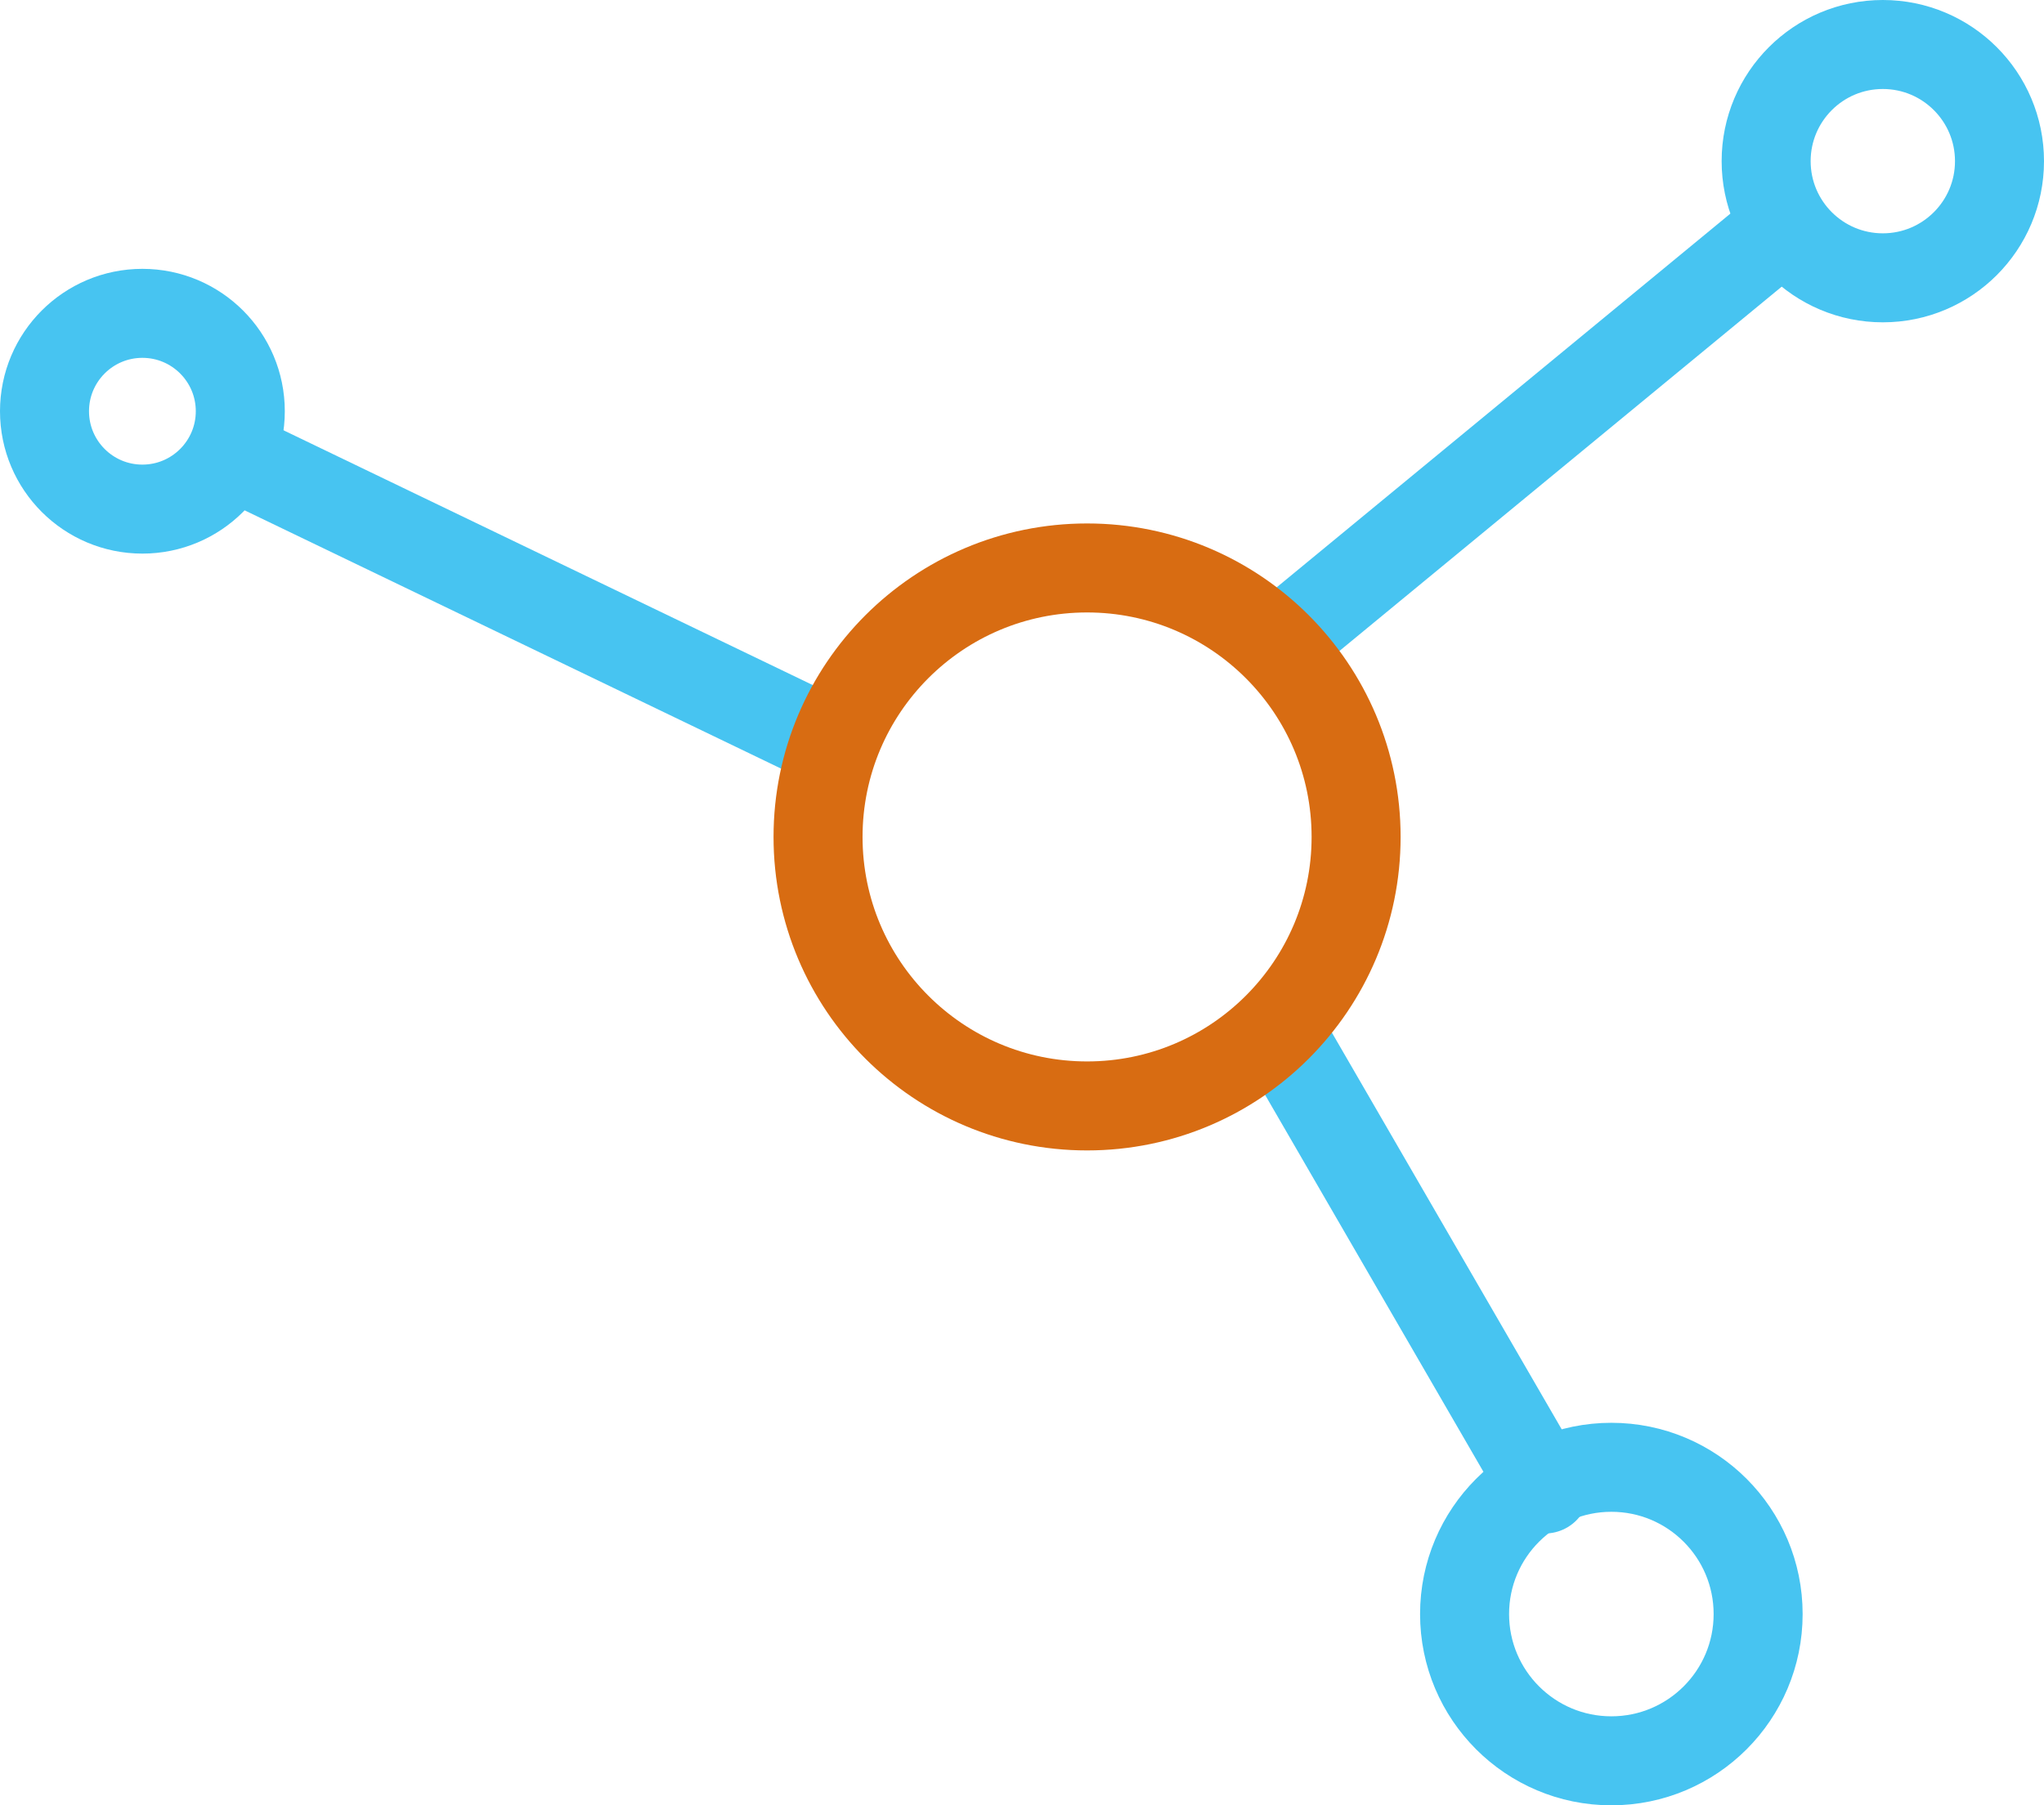
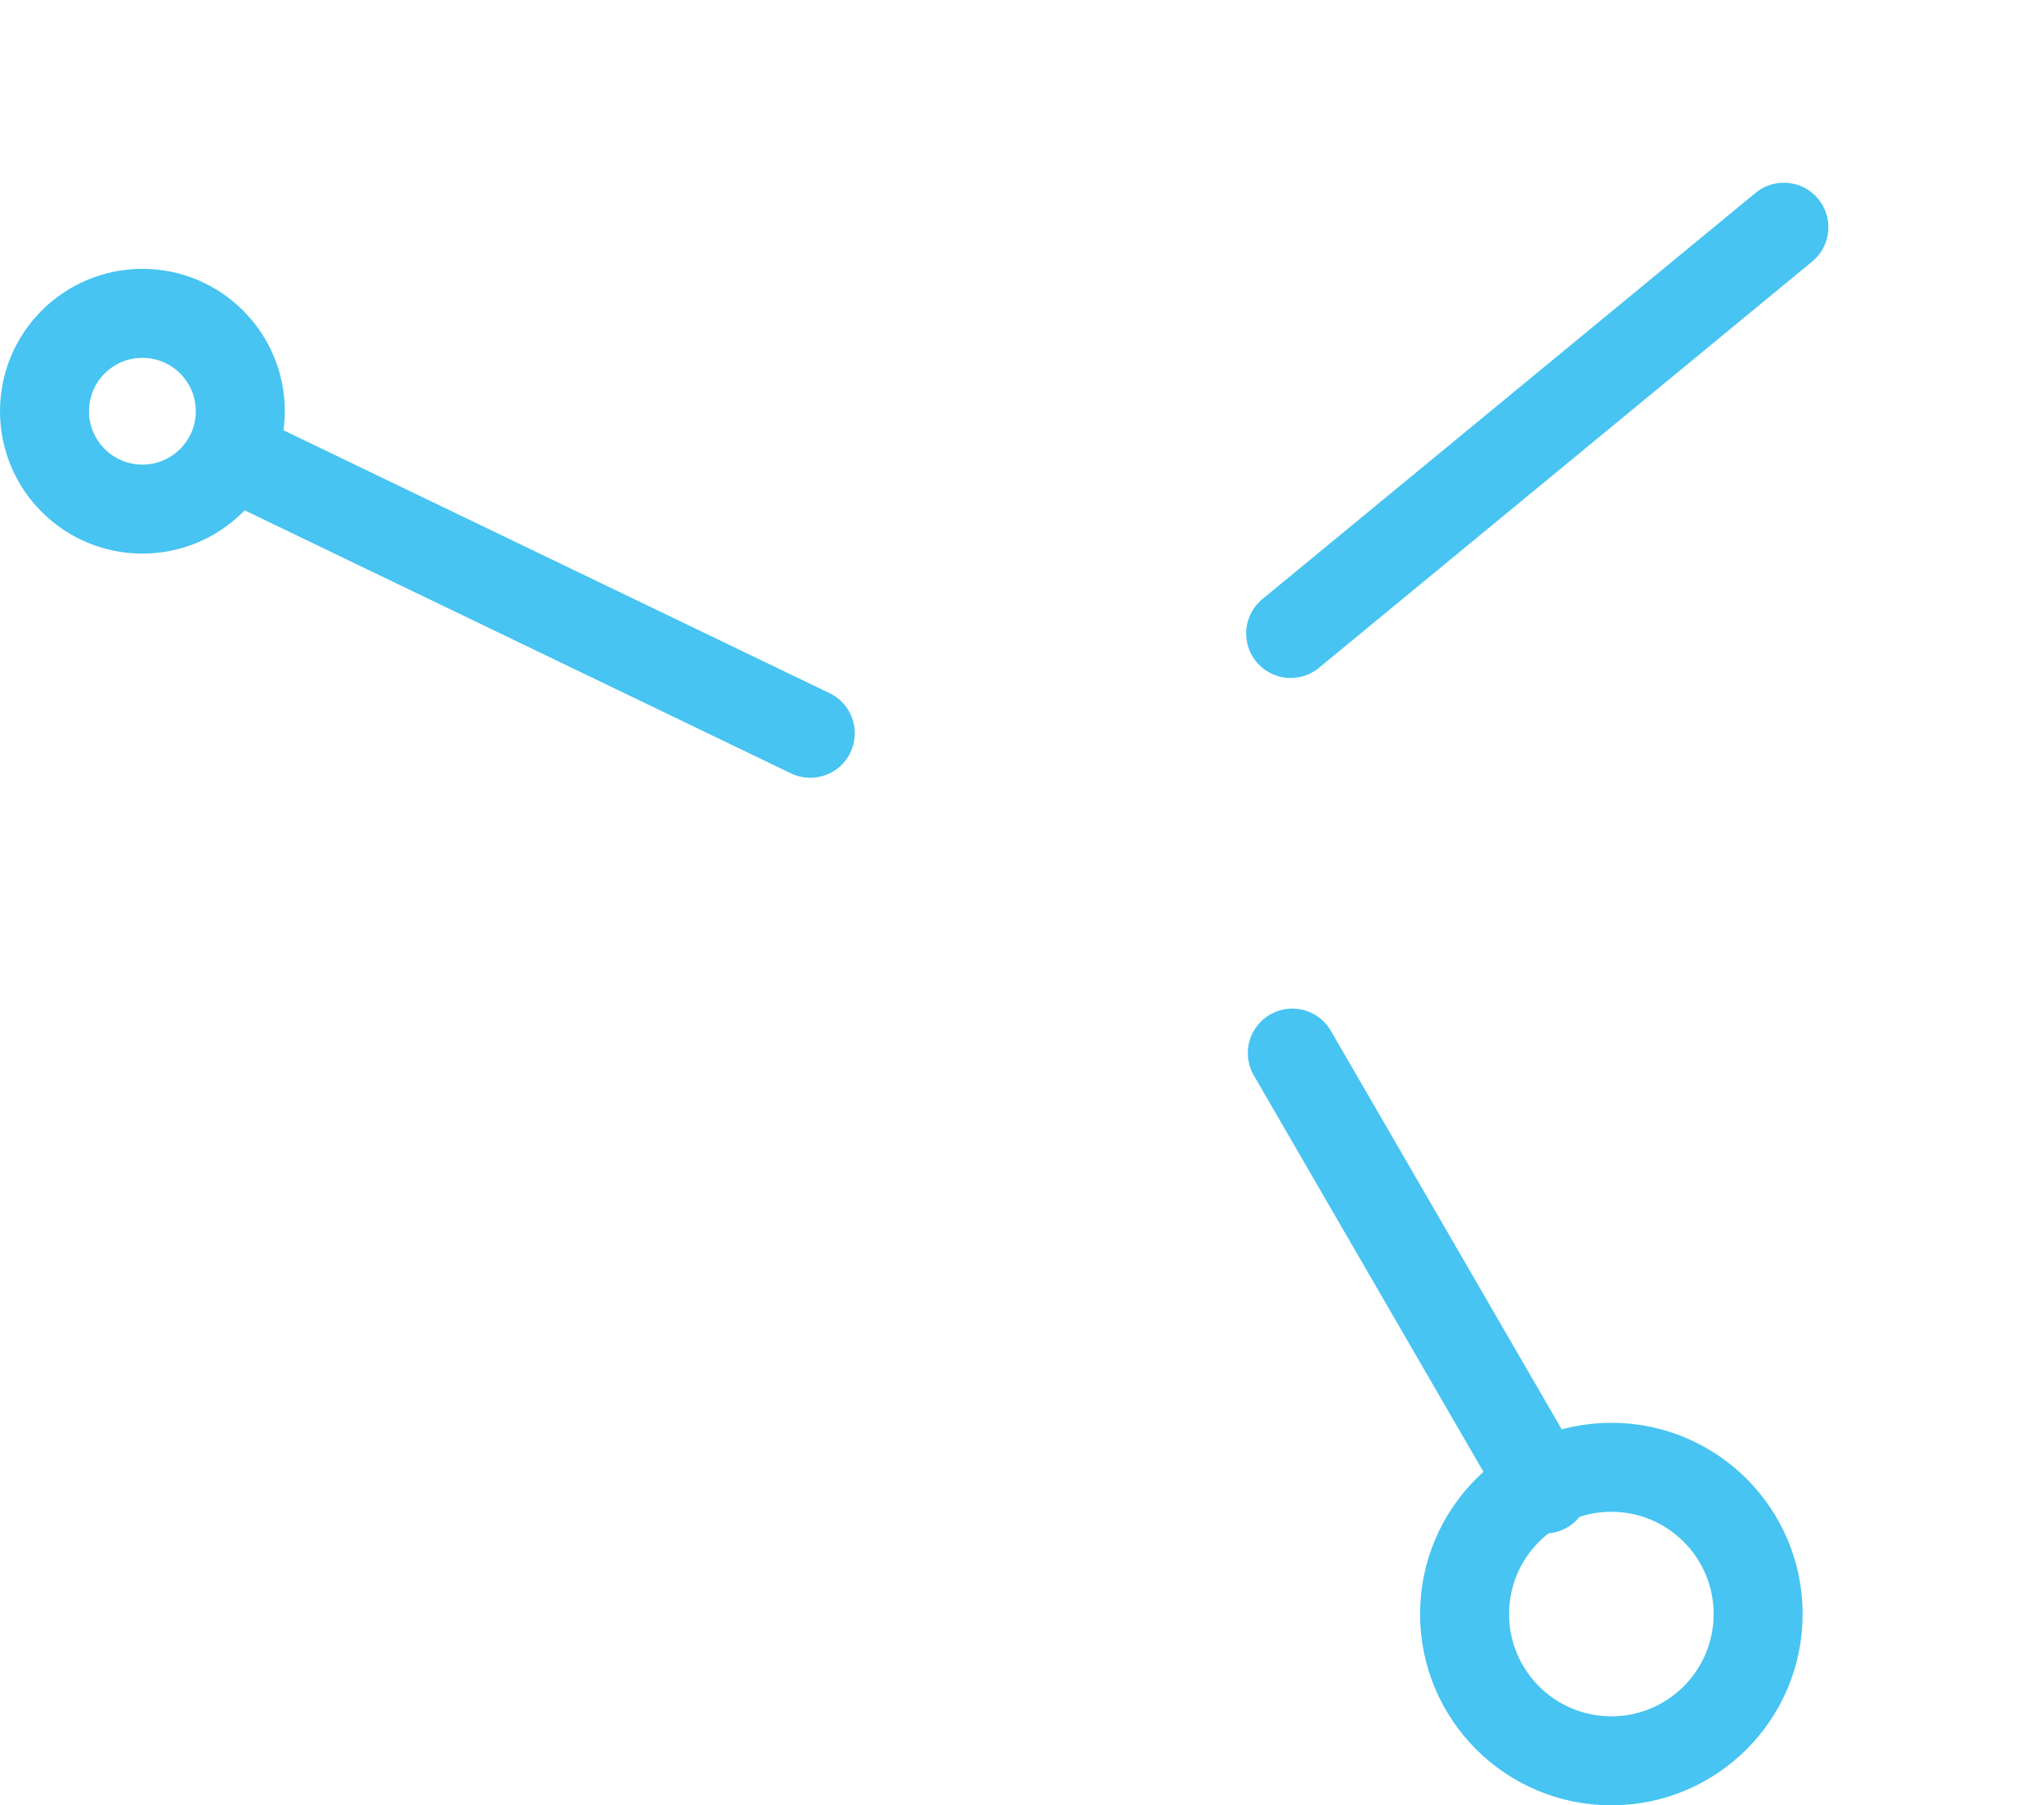
<svg xmlns="http://www.w3.org/2000/svg" id="Layer_1" data-name="Layer 1" viewBox="0 0 114.817 101.424">
  <defs>
    <style>
      .cls-1 {
        stroke: #47c4f1;
      }

      .cls-1, .cls-2 {
        fill: none;
        stroke-linecap: round;
        stroke-linejoin: round;
        stroke-width: 5px;
      }

      .cls-2 {
        stroke: #d86c12;
      }
    </style>
  </defs>
  <line class="cls-1" x1="100.205" y1="12.765" x2="72.5" y2="35.589" />
  <line class="cls-1" x1="72.594" y1="59.164" x2="86.777" y2="83.652" />
  <line class="cls-1" x1="45.516" y1="41.196" x2="13.225" y2="25.648" />
-   <circle class="cls-1" cx="105.763" cy="9.054" r="6.554" />
  <circle class="cls-1" cx="90.514" cy="90.679" r="8.245" />
  <circle class="cls-1" cx="7.999" cy="23.103" r="5.499" />
-   <circle class="cls-2" cx="61.064" cy="47.02" r="15.112" />
</svg>